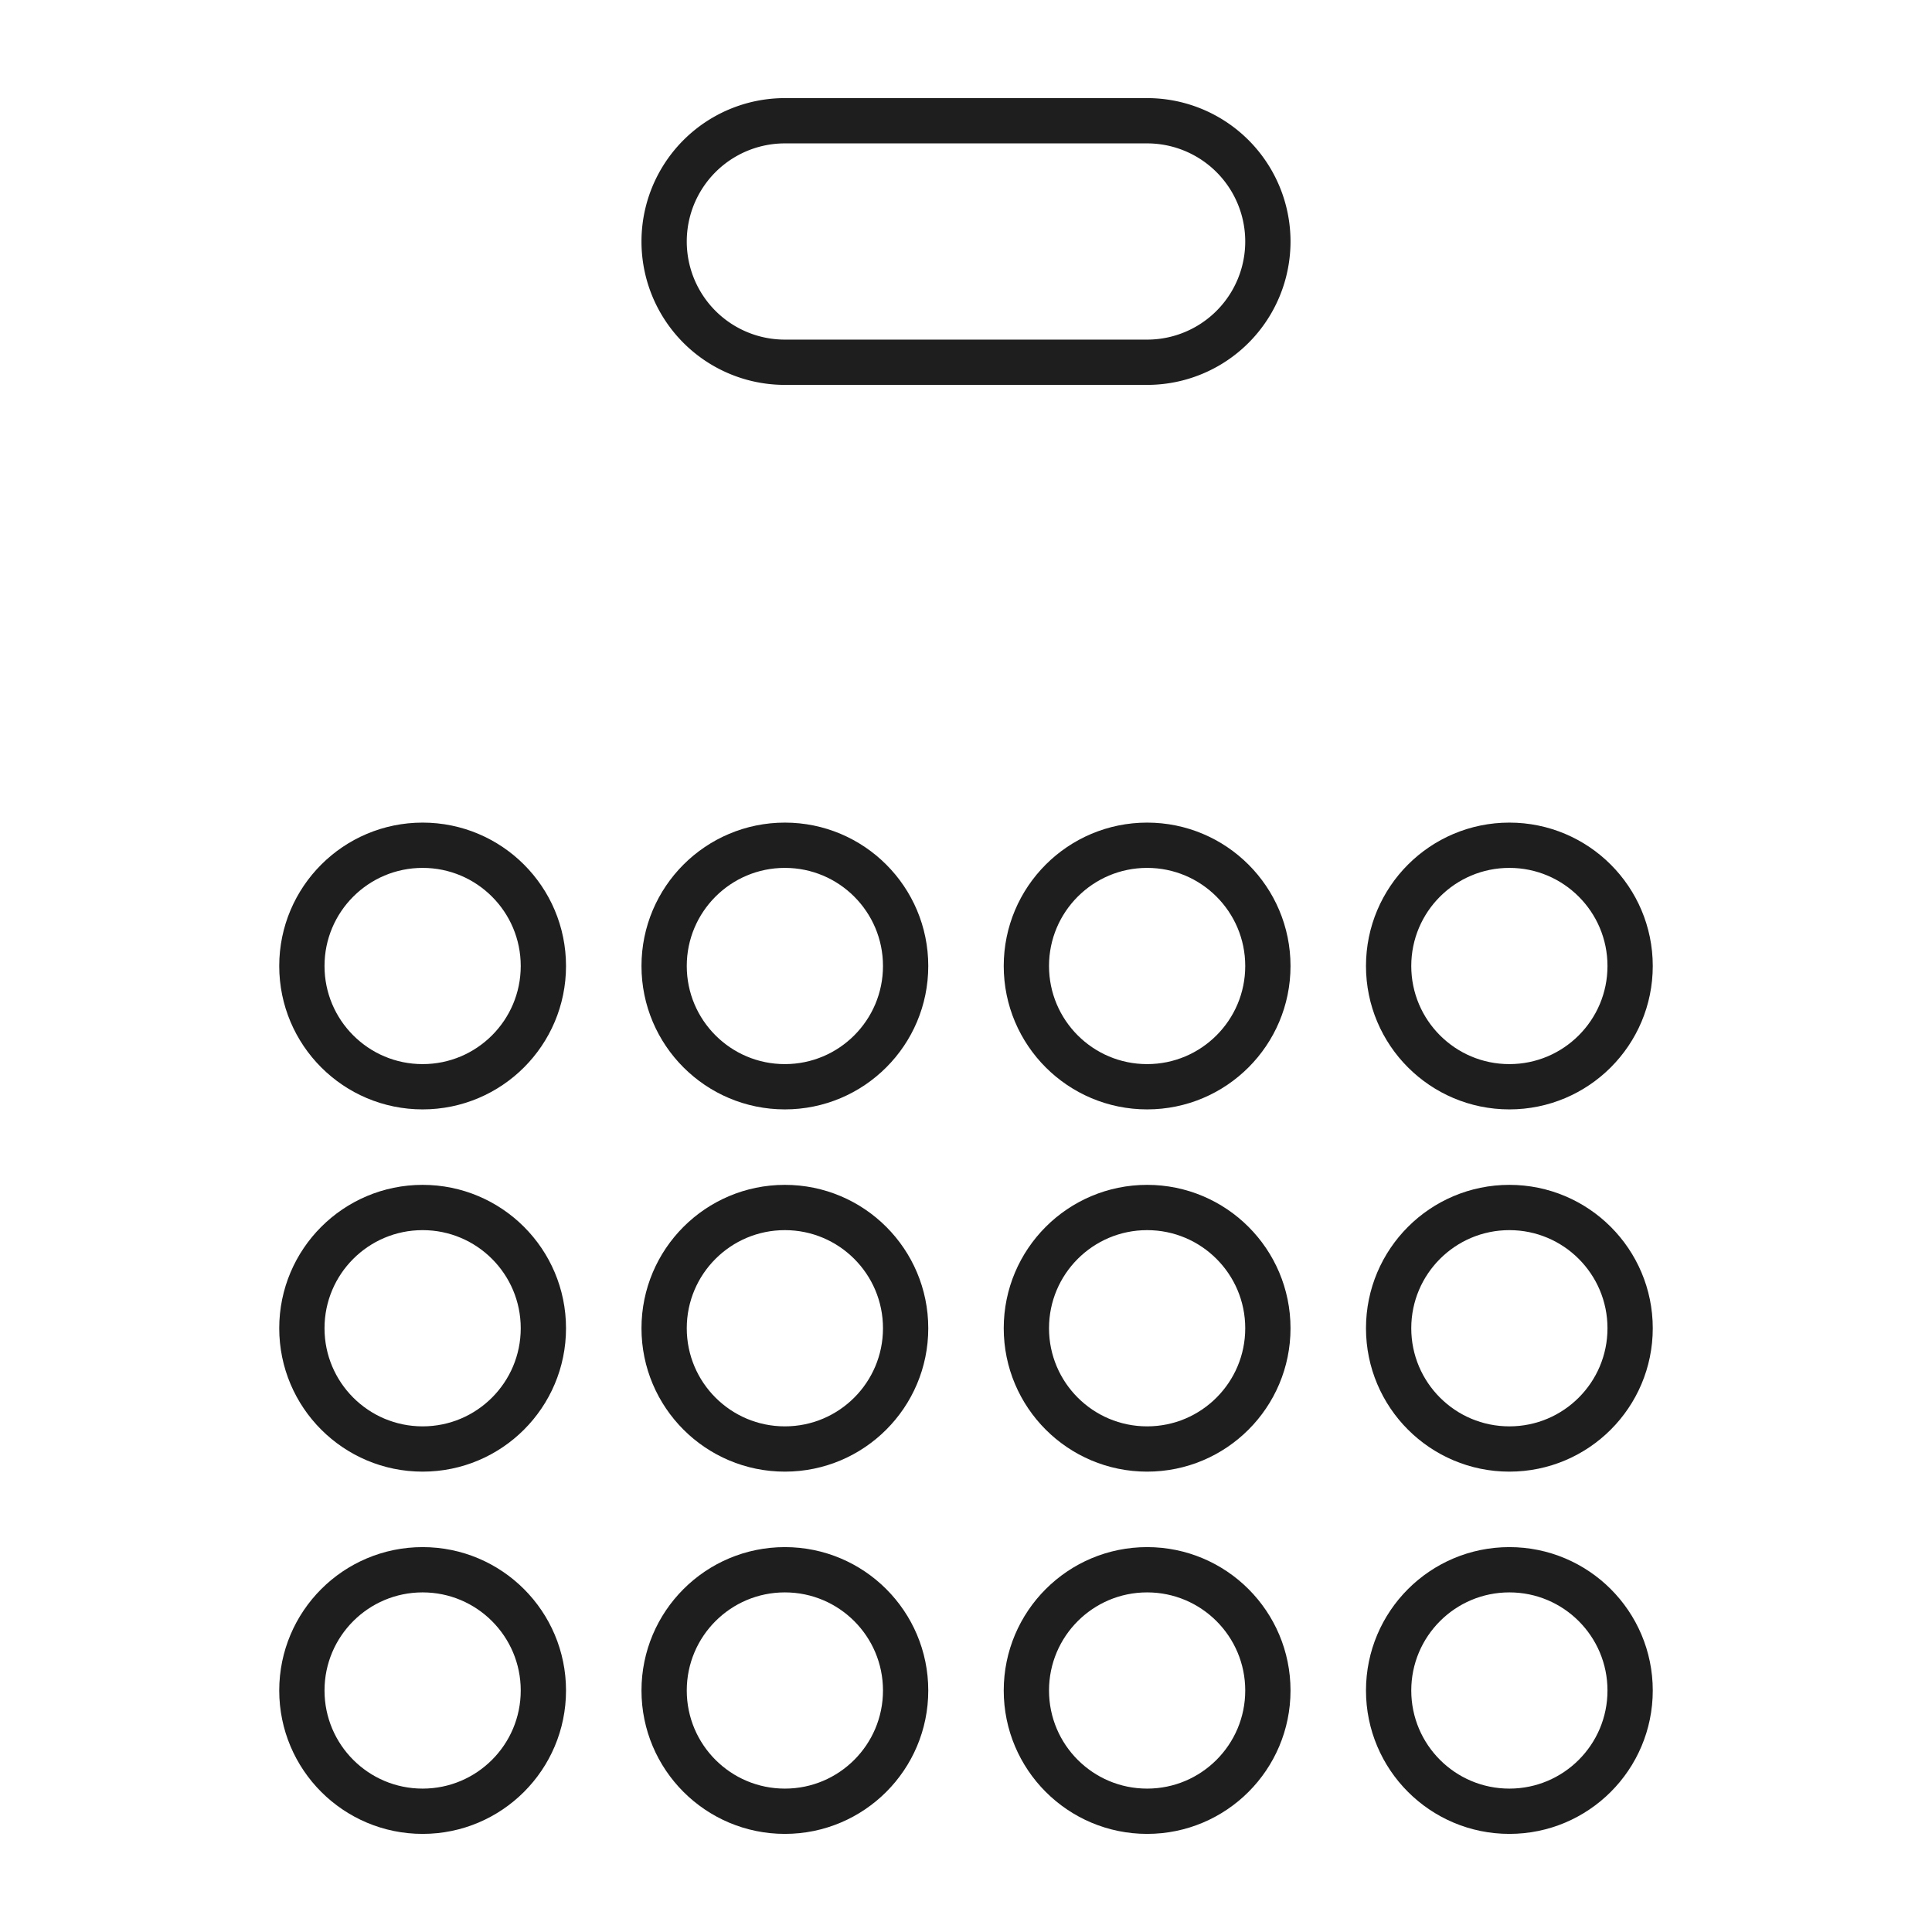
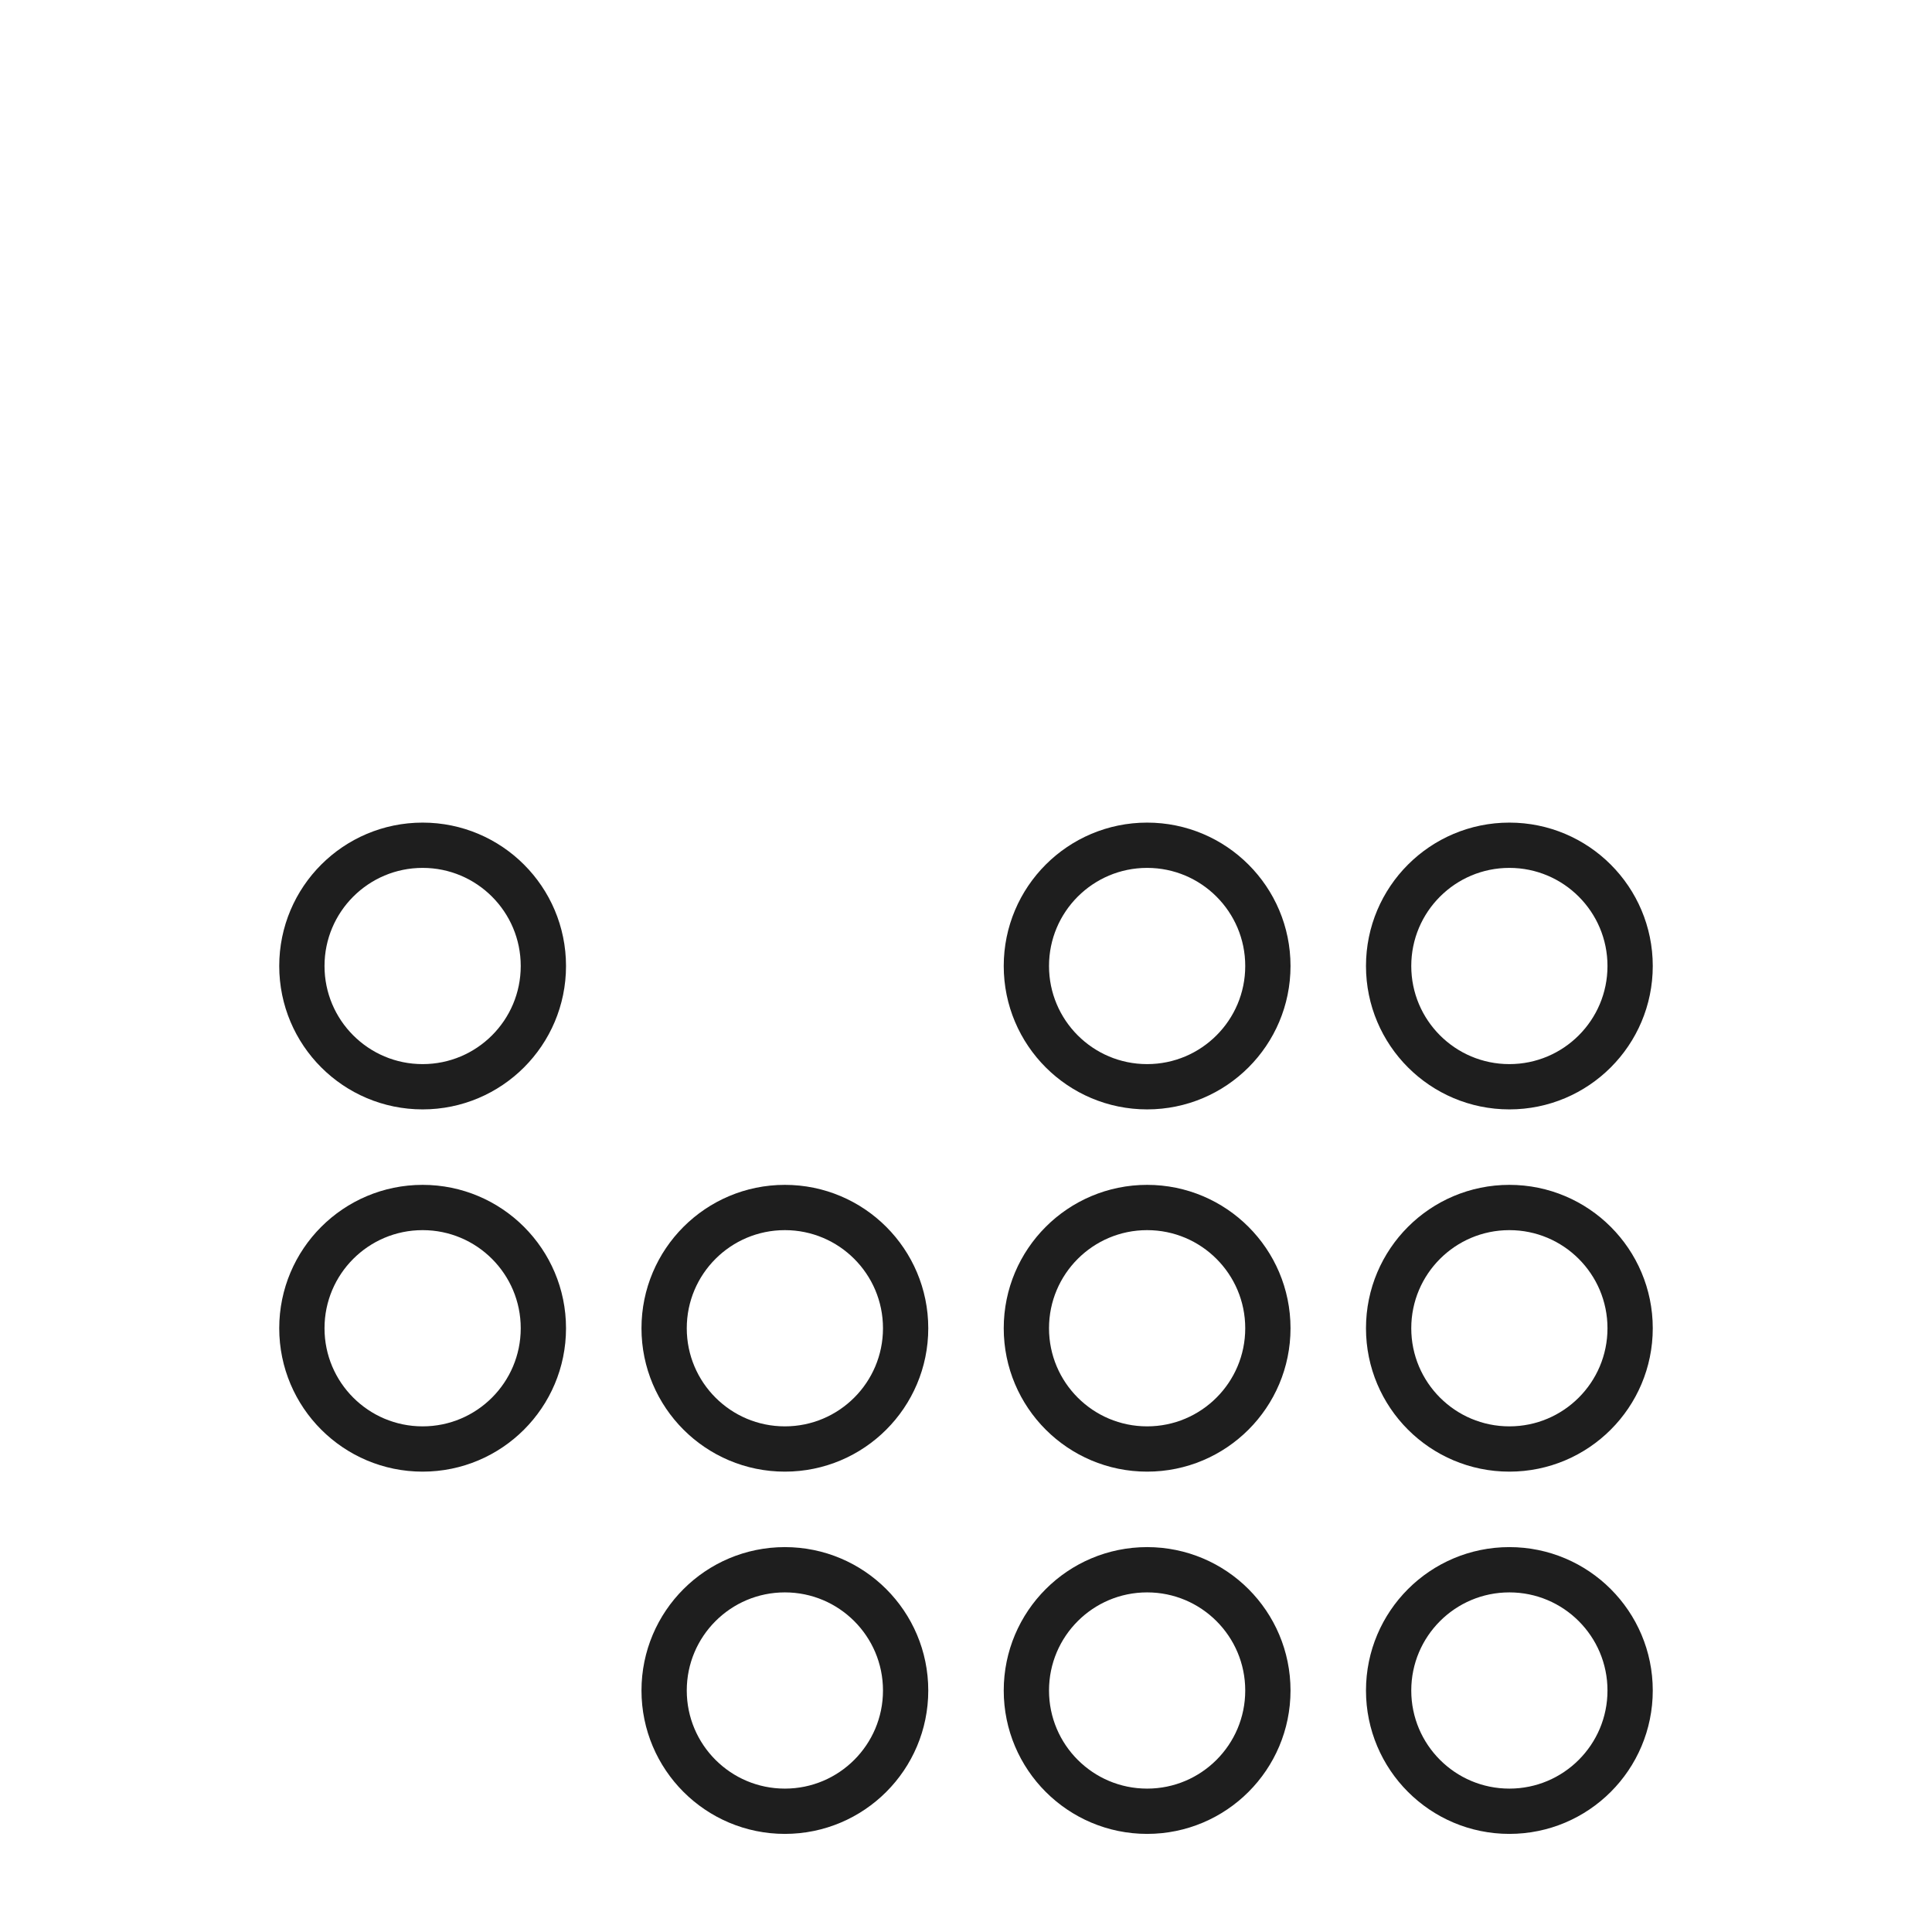
<svg xmlns="http://www.w3.org/2000/svg" id="Groupe_7098" data-name="Groupe 7098" width="48" height="48" viewBox="0 0 48 48">
  <defs>
    <clipPath id="clip-path">
      <rect id="Rectangle_5158" data-name="Rectangle 5158" width="48" height="48" fill="none" />
    </clipPath>
  </defs>
  <g id="Groupe_7097" data-name="Groupe 7097" clip-path="url(#clip-path)">
-     <path id="Tracé_12549" data-name="Tracé 12549" d="M28.5,9a3,3,0,0,0,0-6h-9a3,3,0,0,0,0,6Z" fill="none" stroke="#1e1e1e" stroke-linecap="round" stroke-linejoin="round" stroke-width="1.125" />
    <circle id="Ellipse_148" data-name="Ellipse 148" cx="3" cy="3" r="3" transform="translate(7.5 21)" fill="none" stroke="#1e1e1e" stroke-linecap="round" stroke-linejoin="round" stroke-width="1.125" />
-     <circle id="Ellipse_149" data-name="Ellipse 149" cx="3" cy="3" r="3" transform="translate(16.5 21)" fill="none" stroke="#1e1e1e" stroke-linecap="round" stroke-linejoin="round" stroke-width="1.125" />
    <circle id="Ellipse_150" data-name="Ellipse 150" cx="3" cy="3" r="3" transform="translate(25.5 21)" fill="none" stroke="#1e1e1e" stroke-linecap="round" stroke-linejoin="round" stroke-width="1.125" />
    <circle id="Ellipse_151" data-name="Ellipse 151" cx="3" cy="3" r="3" transform="translate(34.5 21)" fill="none" stroke="#1e1e1e" stroke-linecap="round" stroke-linejoin="round" stroke-width="1.125" />
    <circle id="Ellipse_152" data-name="Ellipse 152" cx="3" cy="3" r="3" transform="translate(7.5 30)" fill="none" stroke="#1e1e1e" stroke-linecap="round" stroke-linejoin="round" stroke-width="1.125" />
    <circle id="Ellipse_153" data-name="Ellipse 153" cx="3" cy="3" r="3" transform="translate(16.5 30)" fill="none" stroke="#1e1e1e" stroke-linecap="round" stroke-linejoin="round" stroke-width="1.125" />
    <circle id="Ellipse_154" data-name="Ellipse 154" cx="3" cy="3" r="3" transform="translate(25.5 30)" fill="none" stroke="#1e1e1e" stroke-linecap="round" stroke-linejoin="round" stroke-width="1.125" />
    <circle id="Ellipse_155" data-name="Ellipse 155" cx="3" cy="3" r="3" transform="translate(34.5 30)" fill="none" stroke="#1e1e1e" stroke-linecap="round" stroke-linejoin="round" stroke-width="1.125" />
-     <circle id="Ellipse_156" data-name="Ellipse 156" cx="3" cy="3" r="3" transform="translate(7.5 39)" fill="none" stroke="#1e1e1e" stroke-linecap="round" stroke-linejoin="round" stroke-width="1.125" />
    <circle id="Ellipse_157" data-name="Ellipse 157" cx="3" cy="3" r="3" transform="translate(16.5 39)" fill="none" stroke="#1e1e1e" stroke-linecap="round" stroke-linejoin="round" stroke-width="1.125" />
    <circle id="Ellipse_158" data-name="Ellipse 158" cx="3" cy="3" r="3" transform="translate(25.5 39)" fill="none" stroke="#1e1e1e" stroke-linecap="round" stroke-linejoin="round" stroke-width="1.125" />
    <circle id="Ellipse_159" data-name="Ellipse 159" cx="3" cy="3" r="3" transform="translate(34.5 39)" fill="none" stroke="#1e1e1e" stroke-linecap="round" stroke-linejoin="round" stroke-width="1.125" />
  </g>
</svg>